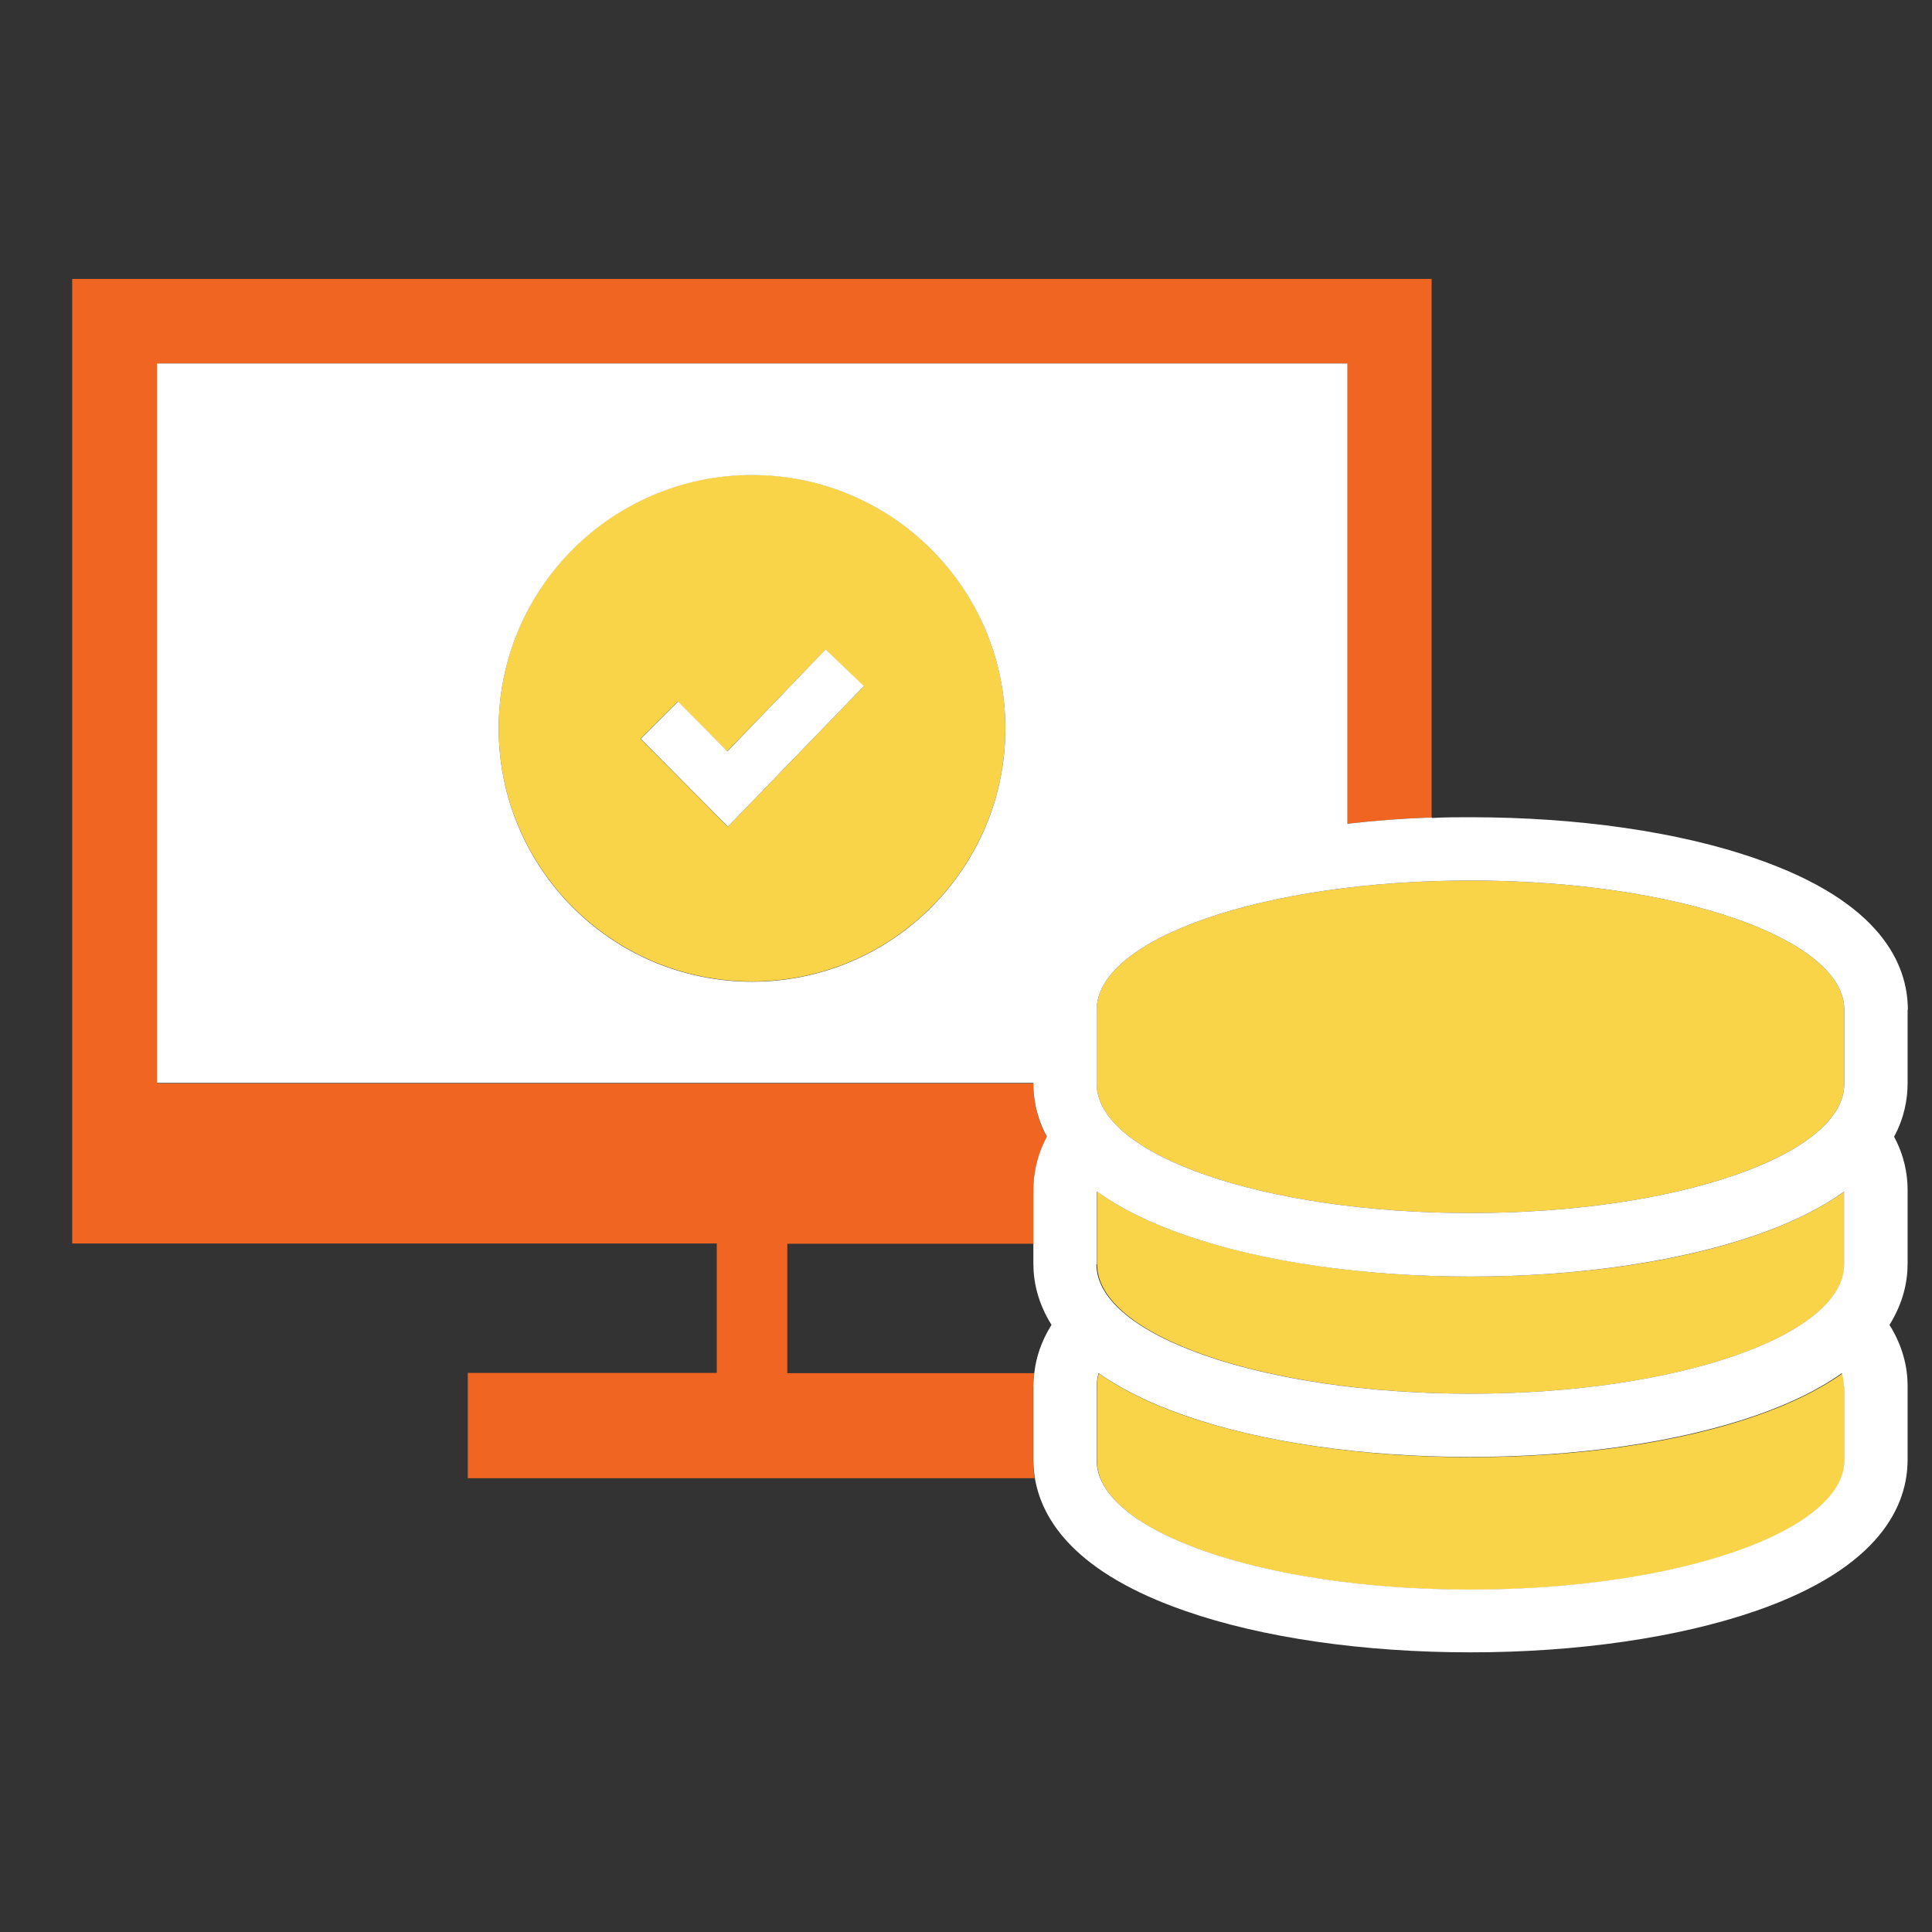
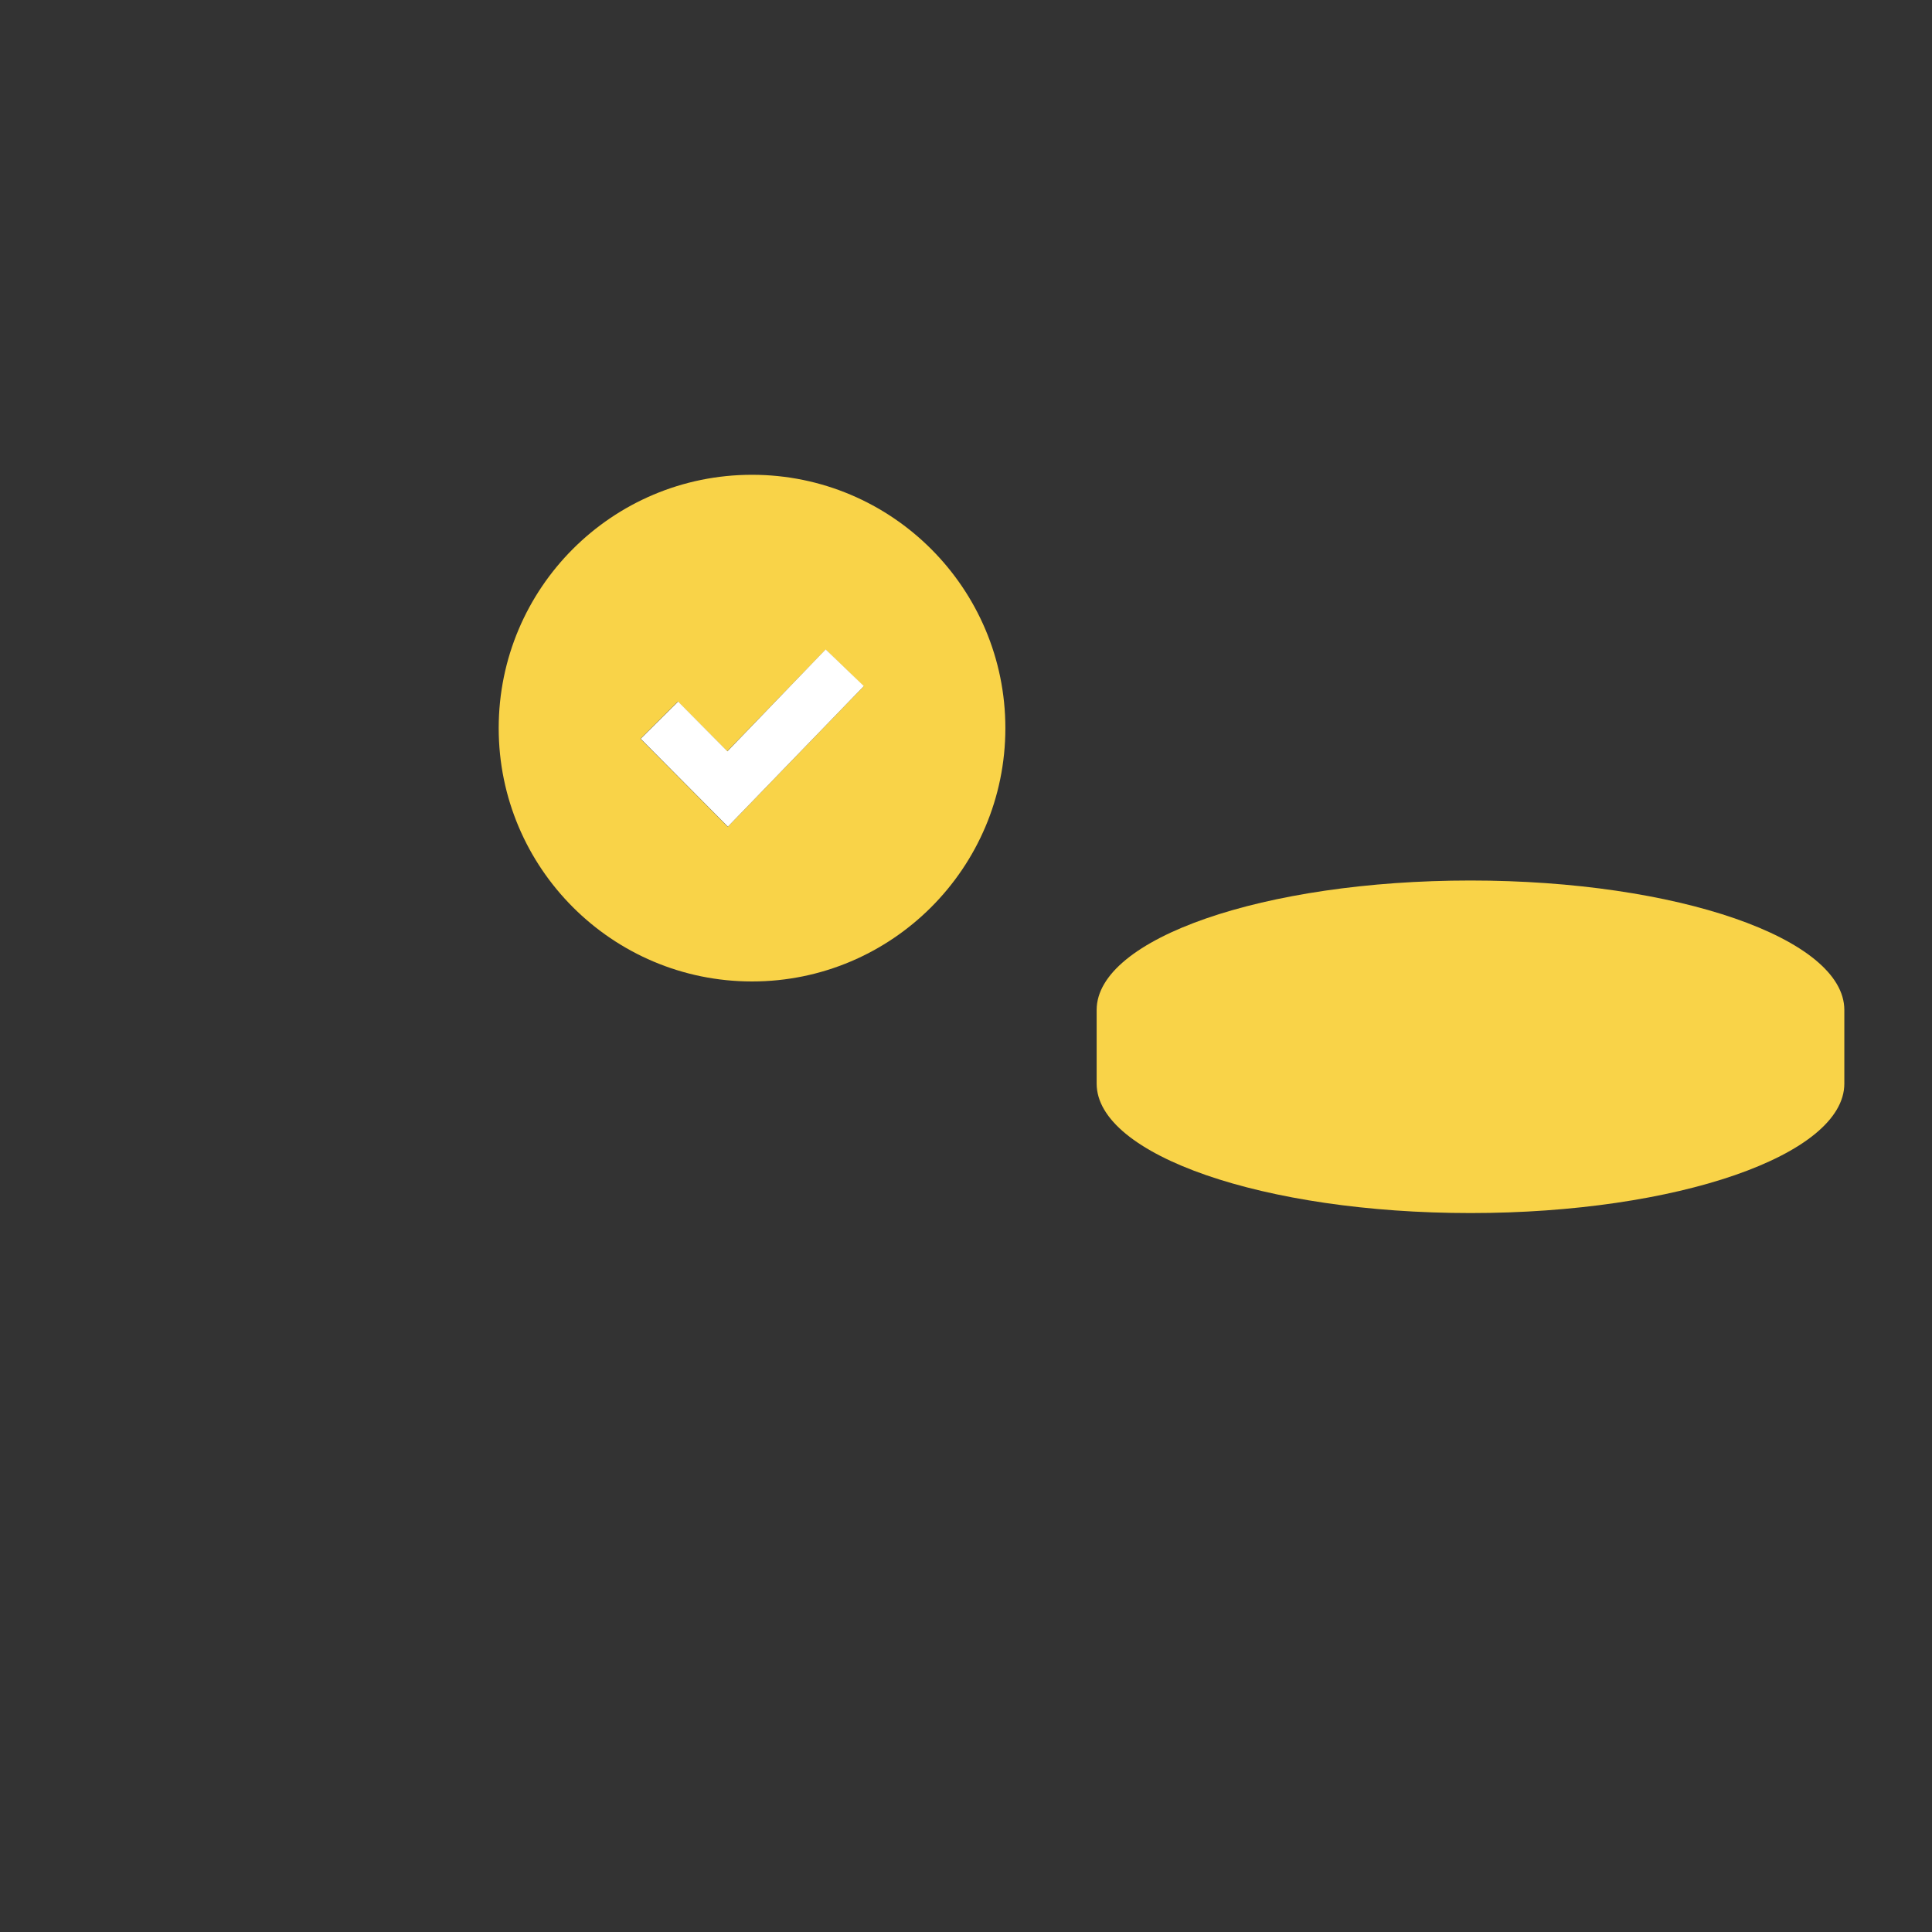
<svg xmlns="http://www.w3.org/2000/svg" viewBox="0 0 80 80">
  <rect x="0" y="0" width="80" height="80" fill="#333333" stroke="none" />
  <path fill="none" d="M32.6 56.86h10.23c.07-.62.28-1.29.71-1.98-.56-.9-.75-1.77-.75-2.53v-.85H32.6v5.36Z" />
-   <path fill="#f16522" d="M42.79 57.41c0-.18.01-.36.04-.55H32.6V51.5h10.19v-2.2c0-.67.14-1.43.56-2.21-.42-.78-.56-1.55-.56-2.21v-.02H6.5V15.05h49.28v19.06c1.13-.13 2.3-.22 3.5-.26v-22.3H2.99v39.94h26.69v5.36H19.37v4.36h23.47c-.04-.26-.06-.51-.06-.75v-3.05Z" />
  <path fill="#f9d348" d="M31.14 19.66c-5.8 0-10.49 4.7-10.49 10.49s4.7 10.49 10.49 10.49 10.49-4.7 10.49-10.49-4.7-10.49-10.49-10.49Zm-1.01 14.57-3.61-3.64 1.55-1.54 2.04 2.06 4.08-4.21 1.57 1.52-5.63 5.82Z" />
  <path fill="#fff" d="m30.12 31.11-2.04-2.06-1.55 1.54 3.61 3.64 5.63-5.82-1.58-1.52-4.07 4.22z" />
-   <path fill="#f9d348" d="M60.89 60.34c-4.42 0-8.61-.61-11.8-1.71-1.53-.53-2.7-1.13-3.59-1.76-.05.18-.08.36-.08.55v3.05c0 2.96 6.93 5.36 15.48 5.36s15.48-2.4 15.48-5.36v-3.05c0-.18-.03-.37-.08-.55-.9.63-2.06 1.23-3.59 1.76-3.19 1.11-7.38 1.71-11.8 1.71Z" />
-   <path fill="#f9d348" d="M60.89 57.71c8.55 0 15.48-2.4 15.48-5.36v-3.01c-.91.65-2.1 1.27-3.67 1.81-3.19 1.11-7.38 1.71-11.8 1.71s-8.61-.61-11.8-1.71c-1.57-.54-2.77-1.16-3.67-1.81v3.01c0 2.96 6.93 5.36 15.48 5.36Z" />
  <path fill="#f9d348" d="M60.89 36.46c-8.55 0-15.48 2.4-15.48 5.36v3.05c0 2.96 6.93 5.36 15.48 5.36s15.48-2.4 15.48-5.36v-3.05c0-2.96-6.93-5.36-15.48-5.36Z" />
-   <path fill="#fff" d="M79 41.82c0-1.87-1.09-4.47-6.3-6.27-3.19-1.11-7.38-1.71-11.8-1.71-.54 0-1.08 0-1.61.03V11.55v22.3c-1.2.04-2.37.13-3.5.26V15.05H6.5v29.79h36.29v.02c0 .67.14 1.43.56 2.21-.42.78-.56 1.55-.56 2.21v3.05c0 .76.19 1.63.75 2.53-.43.69-.64 1.36-.71 1.98-.02.19-.04.38-.04.55v3.05c0 .24.02.49.06.75.29 1.77 1.7 3.95 6.24 5.52 3.19 1.11 7.38 1.71 11.8 1.71s8.61-.61 11.8-1.71c5.21-1.8 6.3-4.41 6.3-6.27v-3.05c0-.76-.19-1.63-.75-2.53.56-.9.75-1.77.75-2.53v-3.05c0-.67-.14-1.43-.56-2.21.42-.78.56-1.55.56-2.21v-3.05Zm-2.63 15.59v3.05c0 2.96-6.93 5.36-15.48 5.36s-15.48-2.4-15.48-5.36v-3.05c0-.18.03-.37.08-.55.9.63 2.06 1.23 3.59 1.76 3.19 1.11 7.38 1.71 11.8 1.71s8.61-.61 11.8-1.71c1.53-.53 2.7-1.13 3.59-1.76.05.18.08.36.08.55Zm-30.95-5.06v-3.01c.91.65 2.1 1.27 3.67 1.81 3.19 1.11 7.38 1.71 11.8 1.71s8.61-.61 11.8-1.71c1.57-.54 2.77-1.16 3.67-1.81v3.01c0 2.96-6.93 5.36-15.48 5.36s-15.48-2.4-15.48-5.36Zm30.95-7.48c0 2.96-6.93 5.36-15.48 5.36s-15.48-2.4-15.48-5.36v-3.05c0-2.96 6.93-5.36 15.48-5.36s15.48 2.4 15.48 5.36v3.05Zm-45.23-4.22c-5.8 0-10.49-4.7-10.49-10.49s4.7-10.49 10.49-10.49 10.49 4.7 10.49 10.49-4.7 10.49-10.49 10.49Z" />
</svg>